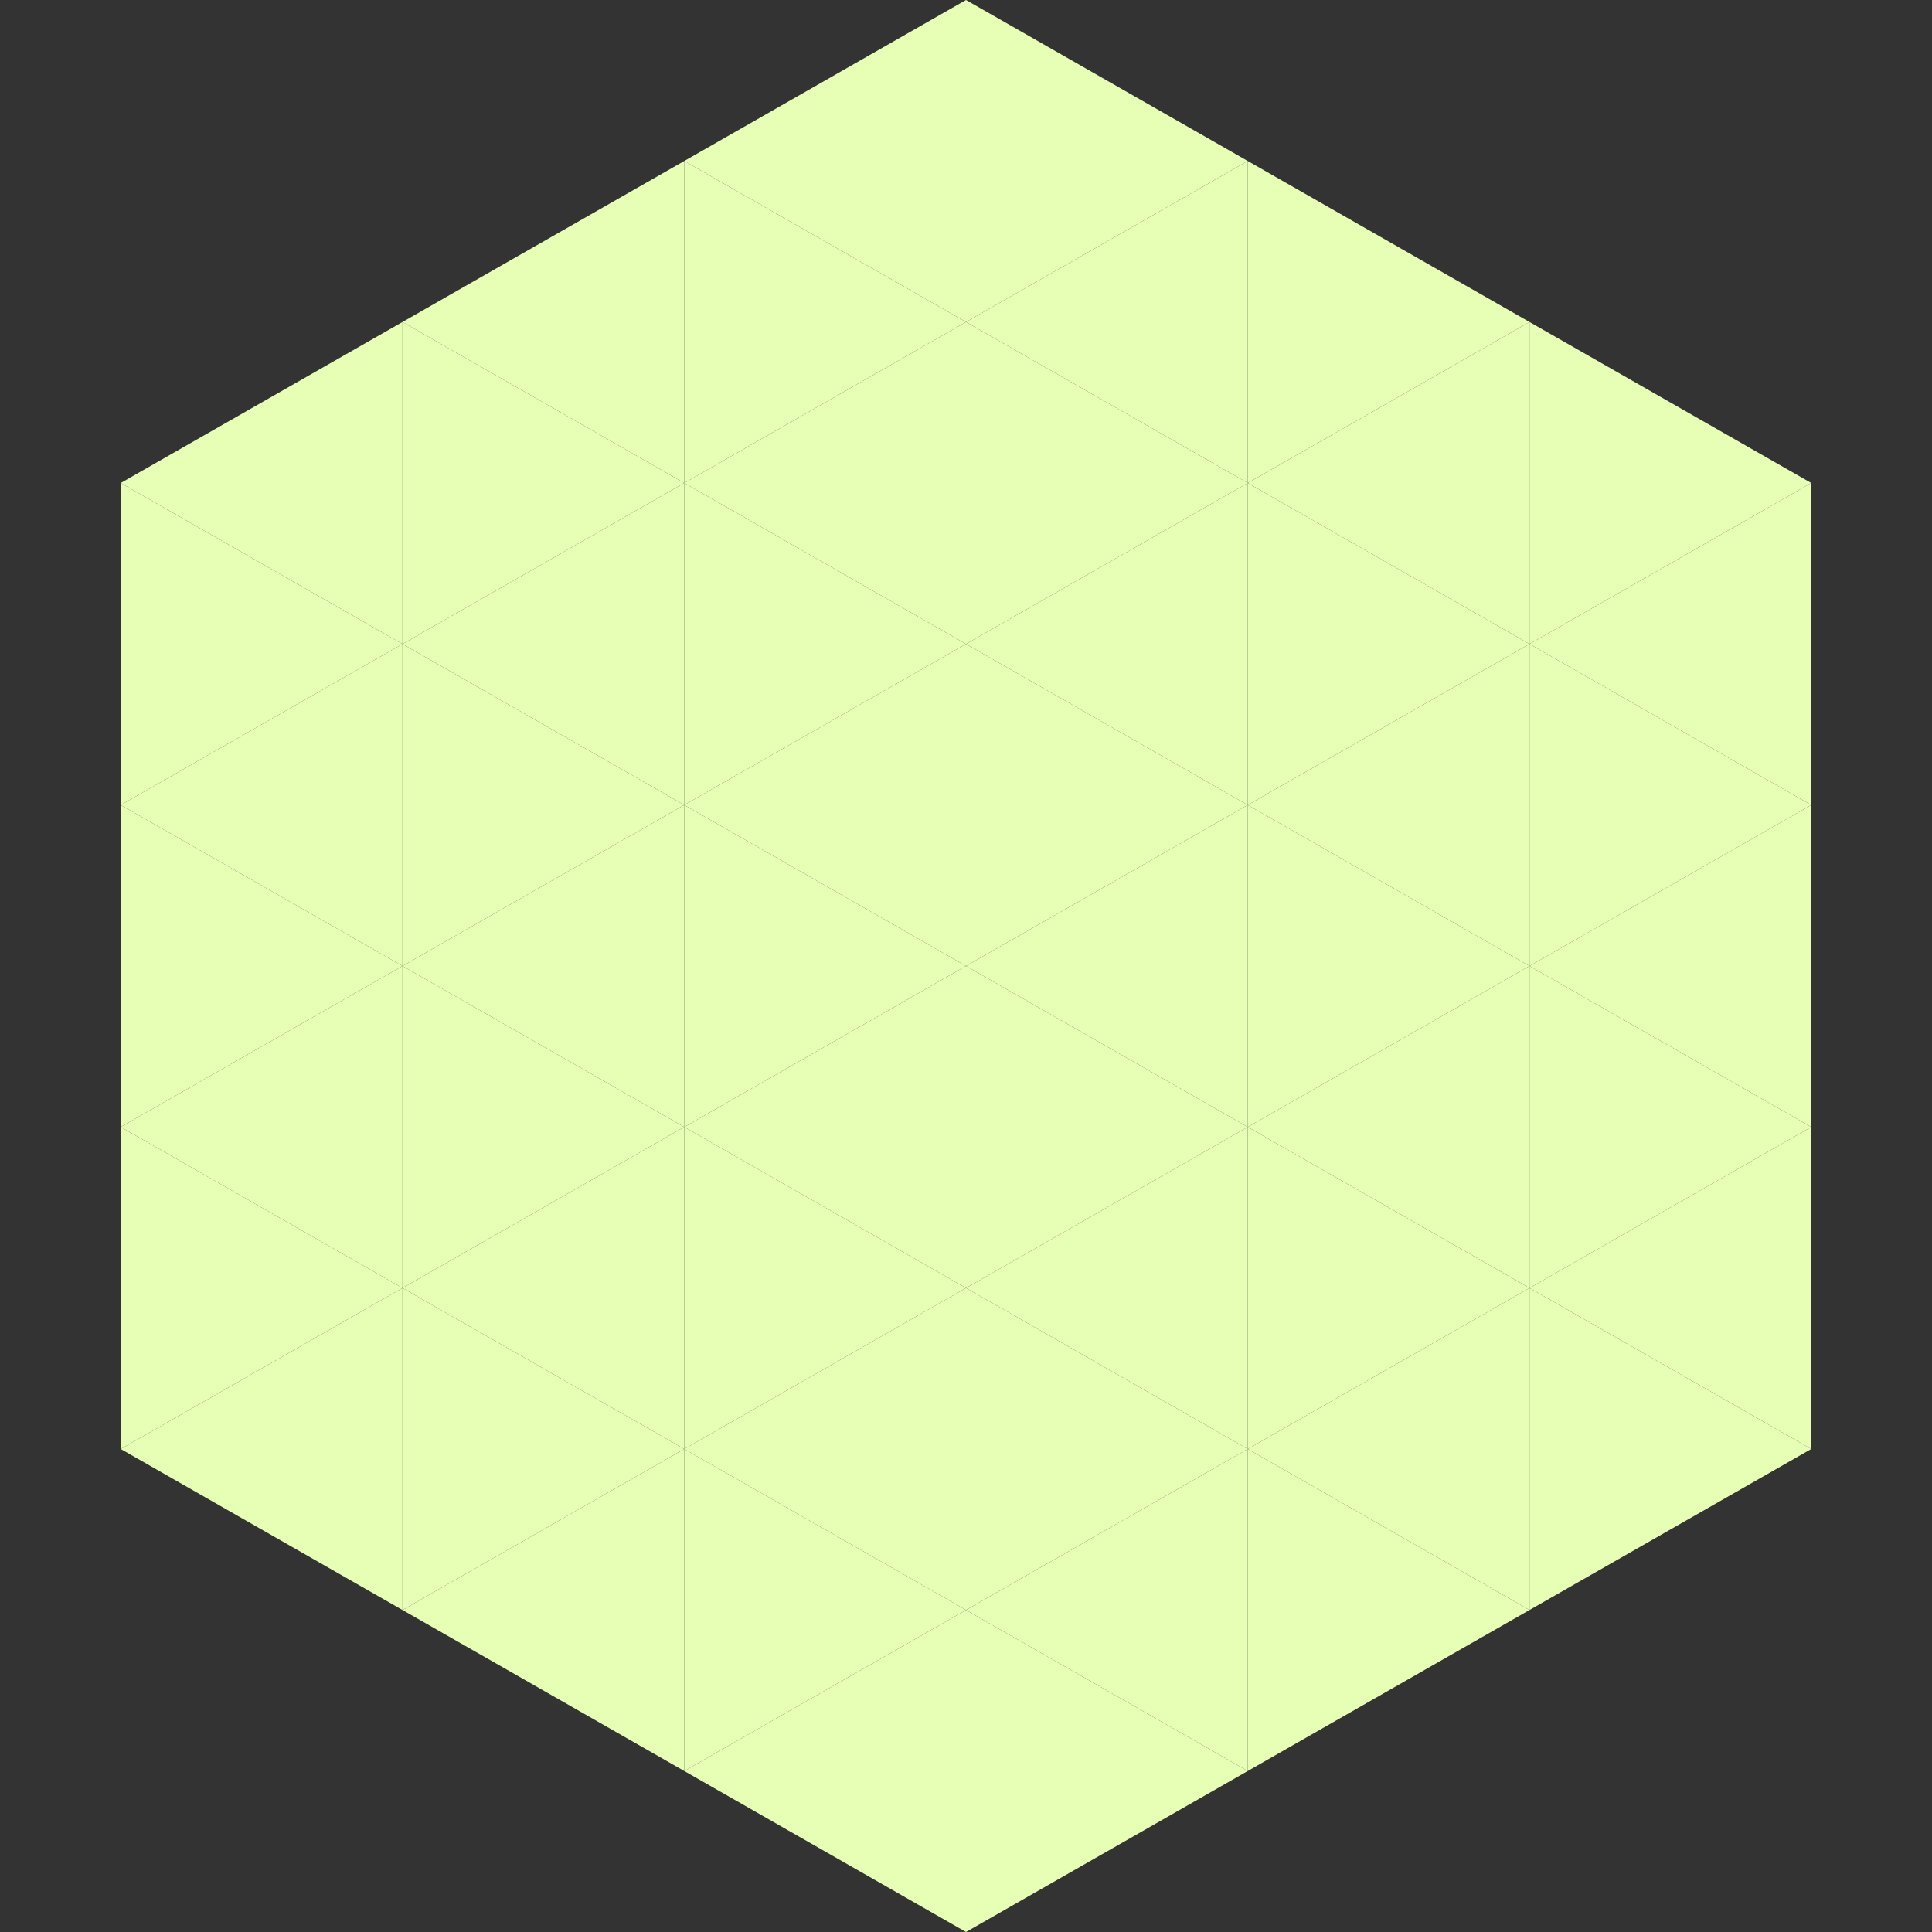
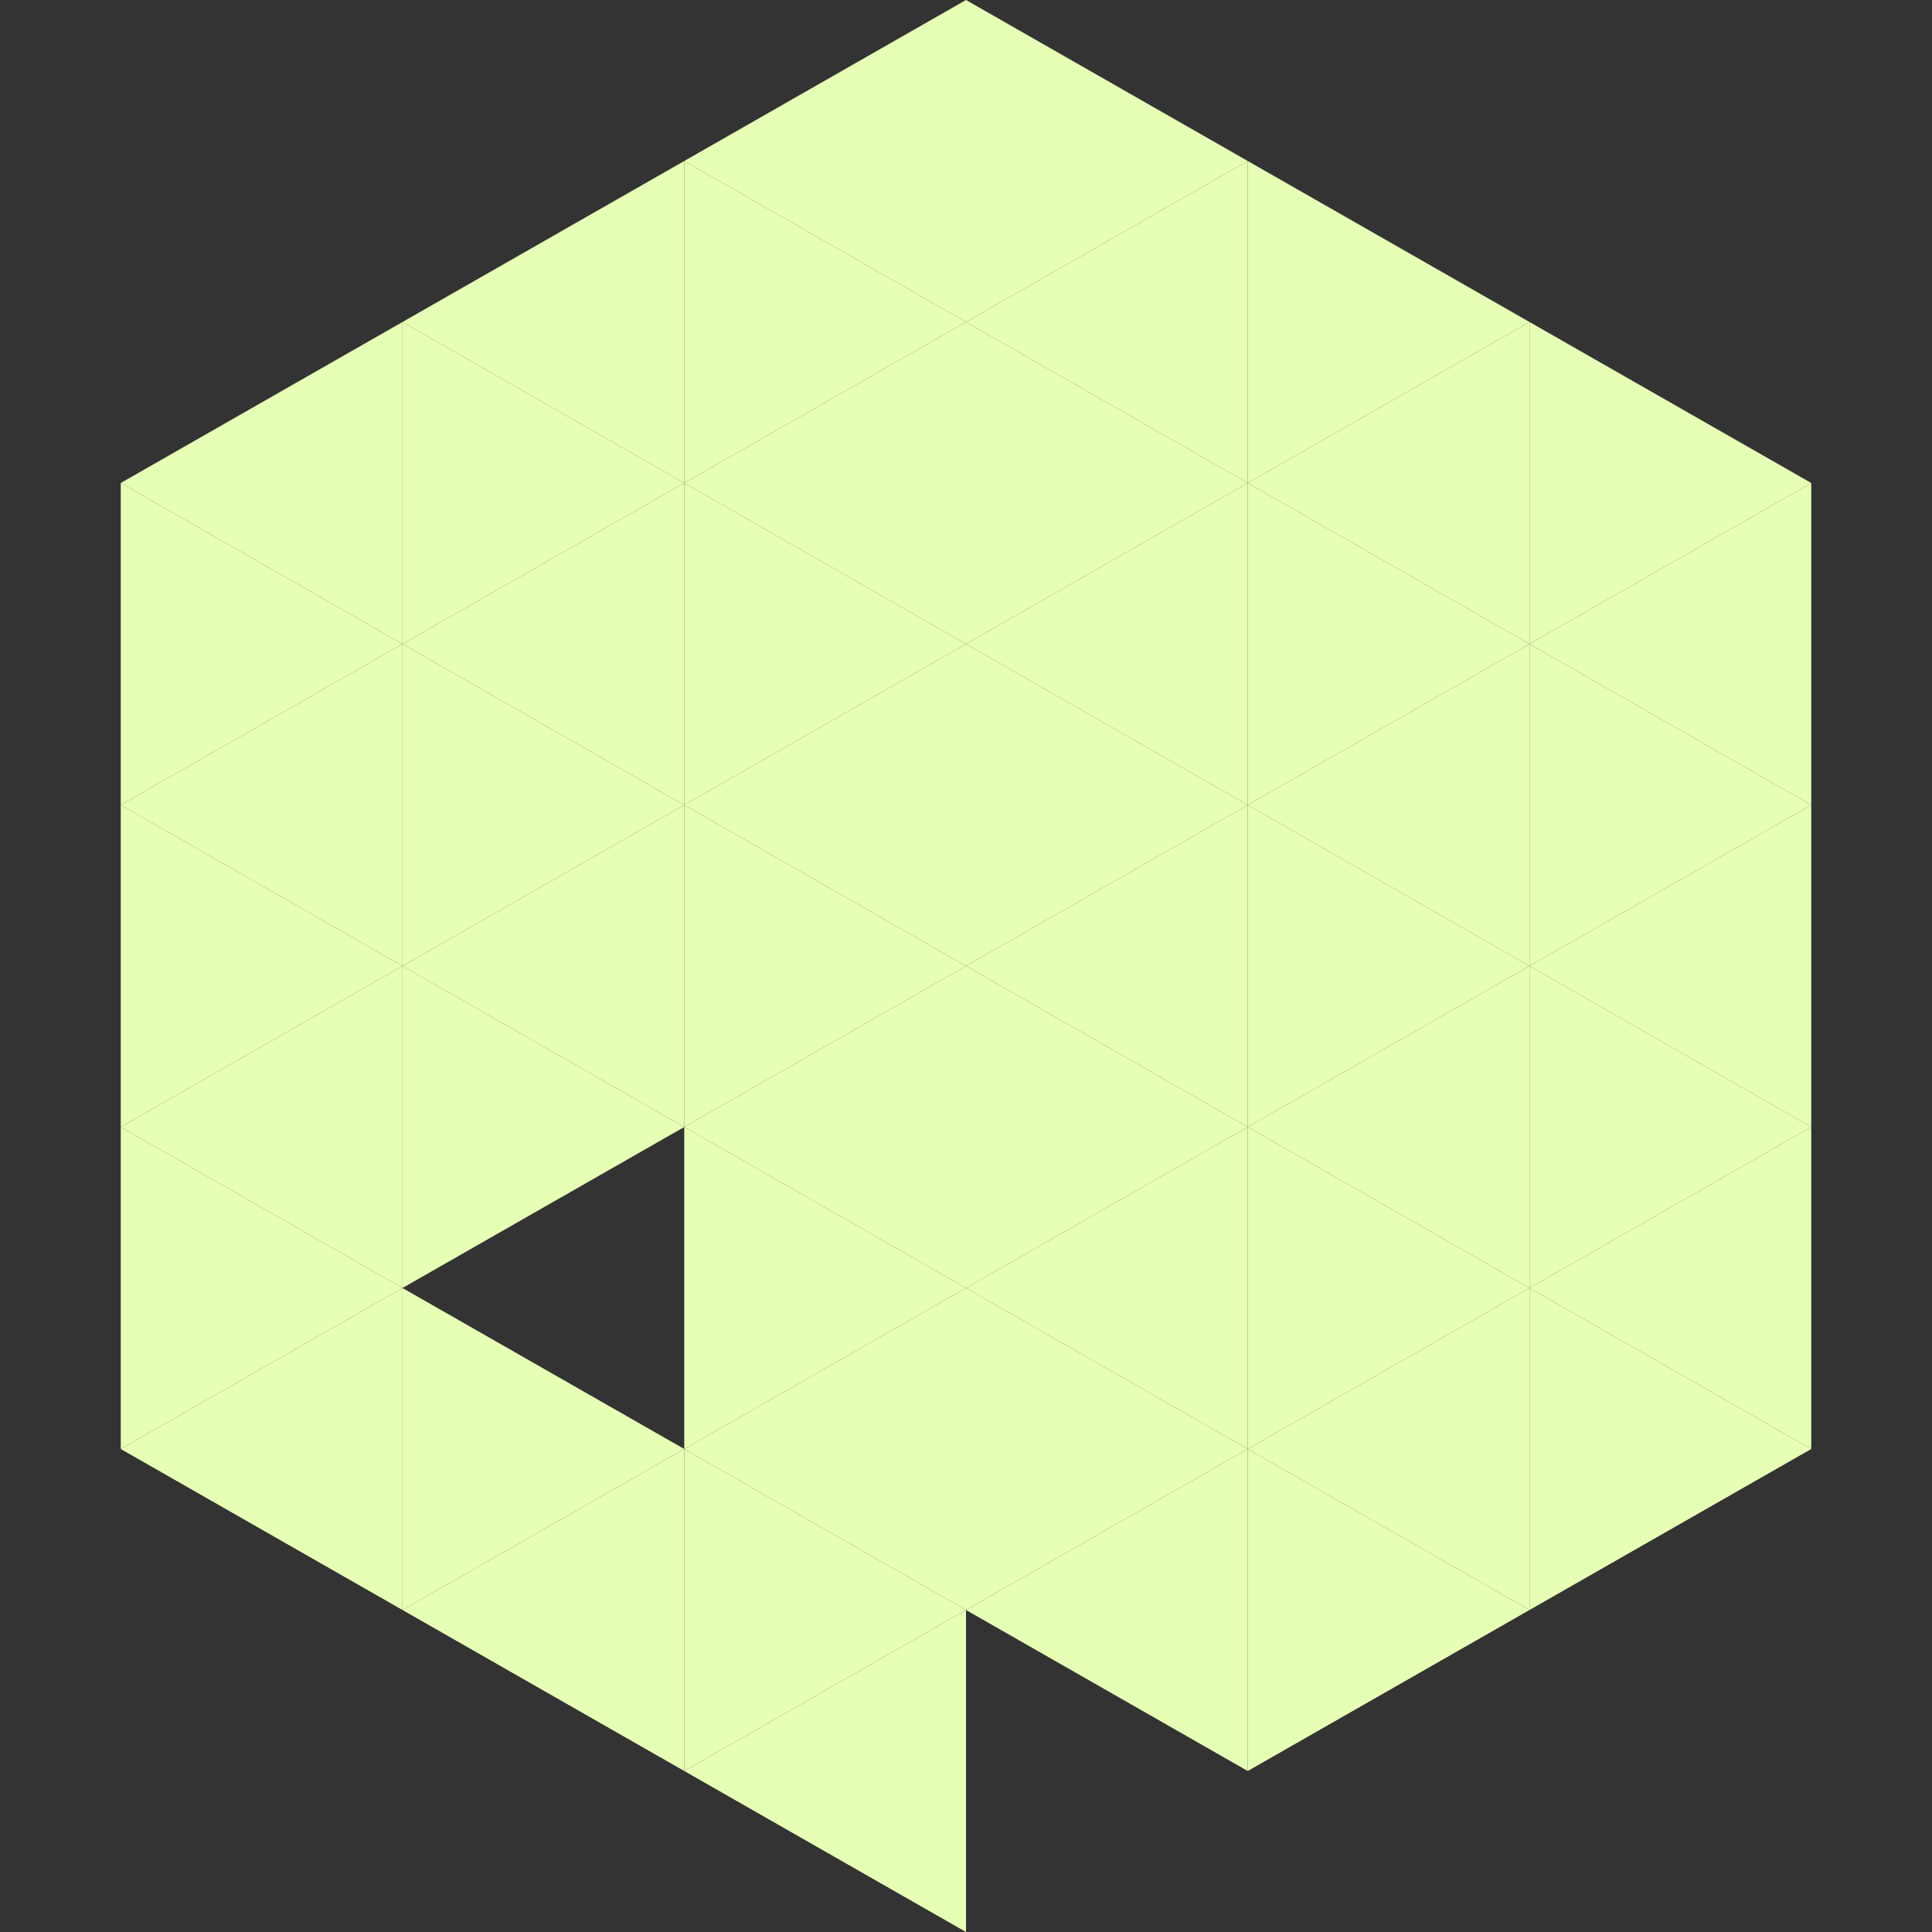
<svg xmlns="http://www.w3.org/2000/svg" width="240" height="240">
  <rect width="100%" height="100%" fill="#333333" stroke="none" />
  <polygon points="50,40 15,60 50,80" style="fill:rgb(231,255,180)" />
  <polygon points="190,40 225,60 190,80" style="fill:rgb(231,255,180)" />
  <polygon points="15,60 50,80 15,100" style="fill:rgb(231,255,180)" />
  <polygon points="225,60 190,80 225,100" style="fill:rgb(231,255,180)" />
  <polygon points="50,80 15,100 50,120" style="fill:rgb(231,255,180)" />
  <polygon points="190,80 225,100 190,120" style="fill:rgb(231,255,180)" />
  <polygon points="15,100 50,120 15,140" style="fill:rgb(231,255,180)" />
  <polygon points="225,100 190,120 225,140" style="fill:rgb(231,255,180)" />
  <polygon points="50,120 15,140 50,160" style="fill:rgb(231,255,180)" />
  <polygon points="190,120 225,140 190,160" style="fill:rgb(231,255,180)" />
  <polygon points="15,140 50,160 15,180" style="fill:rgb(231,255,180)" />
  <polygon points="225,140 190,160 225,180" style="fill:rgb(231,255,180)" />
  <polygon points="50,160 15,180 50,200" style="fill:rgb(231,255,180)" />
  <polygon points="190,160 225,180 190,200" style="fill:rgb(231,255,180)" />
  <polygon points="15,180 50,200 15,220" style="fill:rgb(255,255,255); fill-opacity:0" />
  <polygon points="225,180 190,200 225,220" style="fill:rgb(255,255,255); fill-opacity:0" />
  <polygon points="50,0 85,20 50,40" style="fill:rgb(255,255,255); fill-opacity:0" />
  <polygon points="190,0 155,20 190,40" style="fill:rgb(255,255,255); fill-opacity:0" />
  <polygon points="85,20 50,40 85,60" style="fill:rgb(231,255,180)" />
  <polygon points="155,20 190,40 155,60" style="fill:rgb(231,255,180)" />
  <polygon points="50,40 85,60 50,80" style="fill:rgb(231,255,180)" />
  <polygon points="190,40 155,60 190,80" style="fill:rgb(231,255,180)" />
  <polygon points="85,60 50,80 85,100" style="fill:rgb(231,255,180)" />
  <polygon points="155,60 190,80 155,100" style="fill:rgb(231,255,180)" />
  <polygon points="50,80 85,100 50,120" style="fill:rgb(231,255,180)" />
  <polygon points="190,80 155,100 190,120" style="fill:rgb(231,255,180)" />
  <polygon points="85,100 50,120 85,140" style="fill:rgb(231,255,180)" />
  <polygon points="155,100 190,120 155,140" style="fill:rgb(231,255,180)" />
  <polygon points="50,120 85,140 50,160" style="fill:rgb(231,255,180)" />
  <polygon points="190,120 155,140 190,160" style="fill:rgb(231,255,180)" />
-   <polygon points="85,140 50,160 85,180" style="fill:rgb(231,255,180)" />
  <polygon points="155,140 190,160 155,180" style="fill:rgb(231,255,180)" />
  <polygon points="50,160 85,180 50,200" style="fill:rgb(231,255,180)" />
  <polygon points="190,160 155,180 190,200" style="fill:rgb(231,255,180)" />
  <polygon points="85,180 50,200 85,220" style="fill:rgb(231,255,180)" />
  <polygon points="155,180 190,200 155,220" style="fill:rgb(231,255,180)" />
  <polygon points="120,0 85,20 120,40" style="fill:rgb(231,255,180)" />
  <polygon points="120,0 155,20 120,40" style="fill:rgb(231,255,180)" />
  <polygon points="85,20 120,40 85,60" style="fill:rgb(231,255,180)" />
  <polygon points="155,20 120,40 155,60" style="fill:rgb(231,255,180)" />
  <polygon points="120,40 85,60 120,80" style="fill:rgb(231,255,180)" />
  <polygon points="120,40 155,60 120,80" style="fill:rgb(231,255,180)" />
  <polygon points="85,60 120,80 85,100" style="fill:rgb(231,255,180)" />
  <polygon points="155,60 120,80 155,100" style="fill:rgb(231,255,180)" />
  <polygon points="120,80 85,100 120,120" style="fill:rgb(231,255,180)" />
  <polygon points="120,80 155,100 120,120" style="fill:rgb(231,255,180)" />
  <polygon points="85,100 120,120 85,140" style="fill:rgb(231,255,180)" />
  <polygon points="155,100 120,120 155,140" style="fill:rgb(231,255,180)" />
  <polygon points="120,120 85,140 120,160" style="fill:rgb(231,255,180)" />
  <polygon points="120,120 155,140 120,160" style="fill:rgb(231,255,180)" />
  <polygon points="85,140 120,160 85,180" style="fill:rgb(231,255,180)" />
  <polygon points="155,140 120,160 155,180" style="fill:rgb(231,255,180)" />
  <polygon points="120,160 85,180 120,200" style="fill:rgb(231,255,180)" />
  <polygon points="120,160 155,180 120,200" style="fill:rgb(231,255,180)" />
  <polygon points="85,180 120,200 85,220" style="fill:rgb(231,255,180)" />
  <polygon points="155,180 120,200 155,220" style="fill:rgb(231,255,180)" />
  <polygon points="120,200 85,220 120,240" style="fill:rgb(231,255,180)" />
-   <polygon points="120,200 155,220 120,240" style="fill:rgb(231,255,180)" />
  <polygon points="85,220 120,240 85,260" style="fill:rgb(255,255,255); fill-opacity:0" />
  <polygon points="155,220 120,240 155,260" style="fill:rgb(255,255,255); fill-opacity:0" />
</svg>